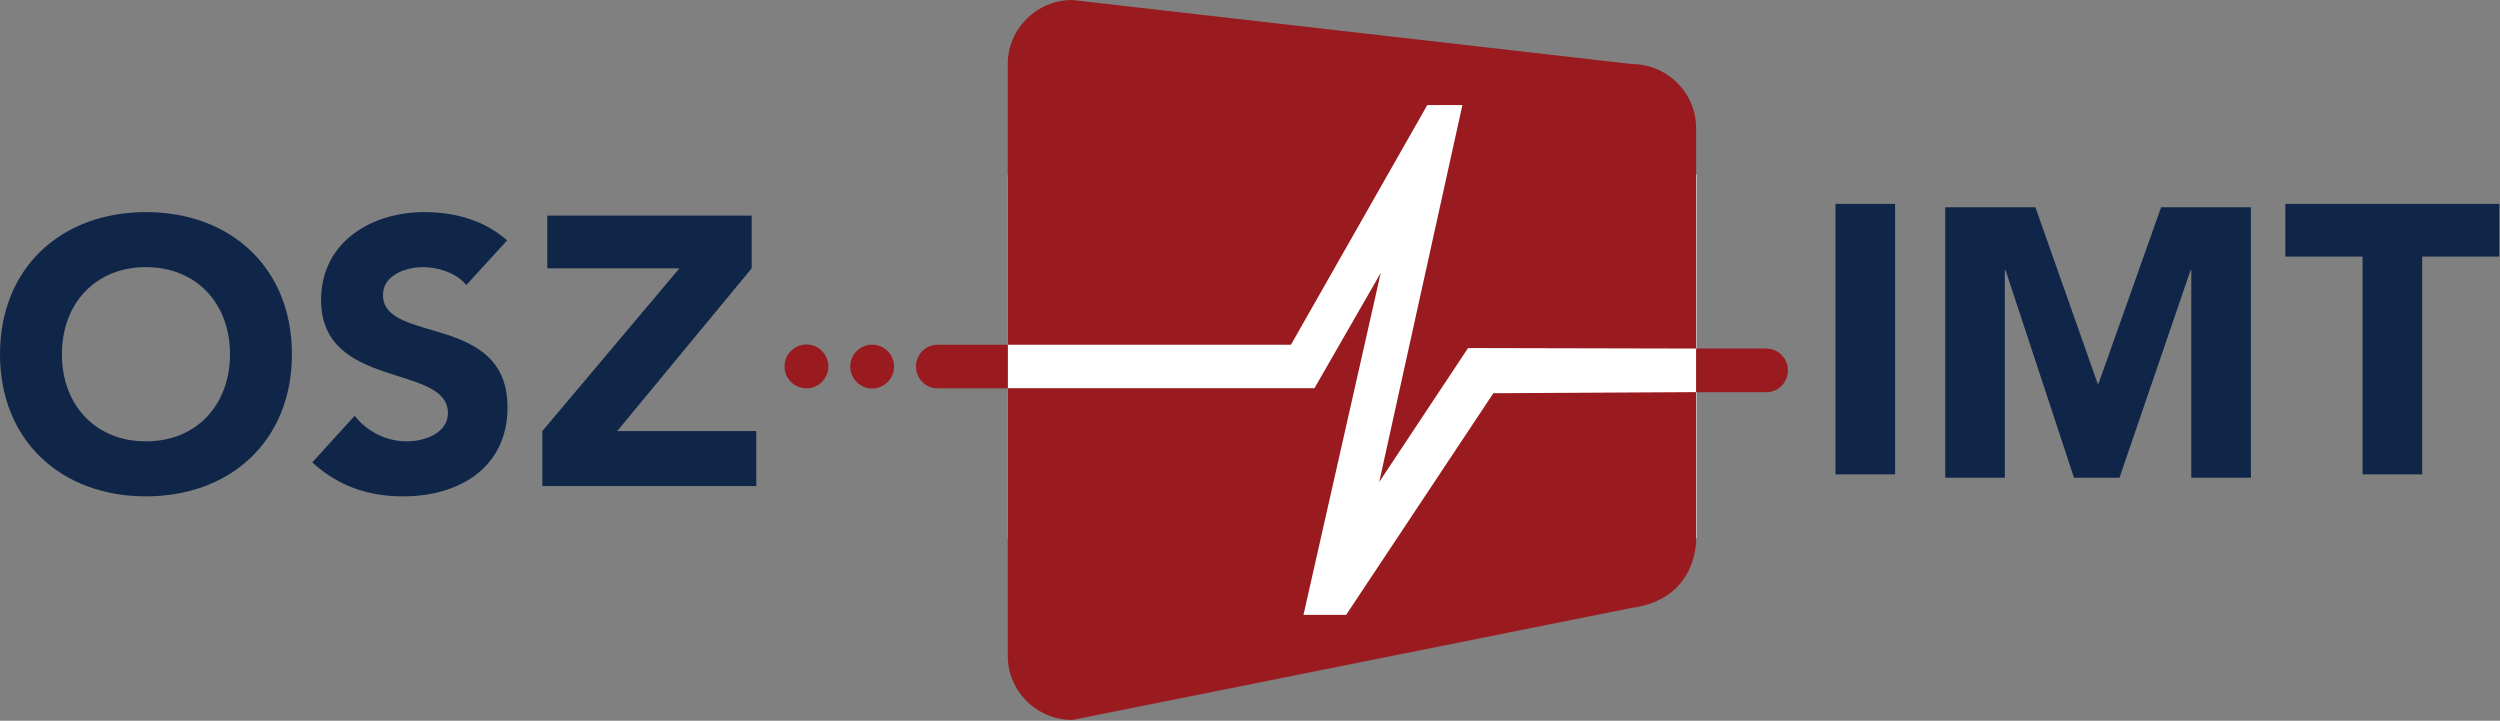
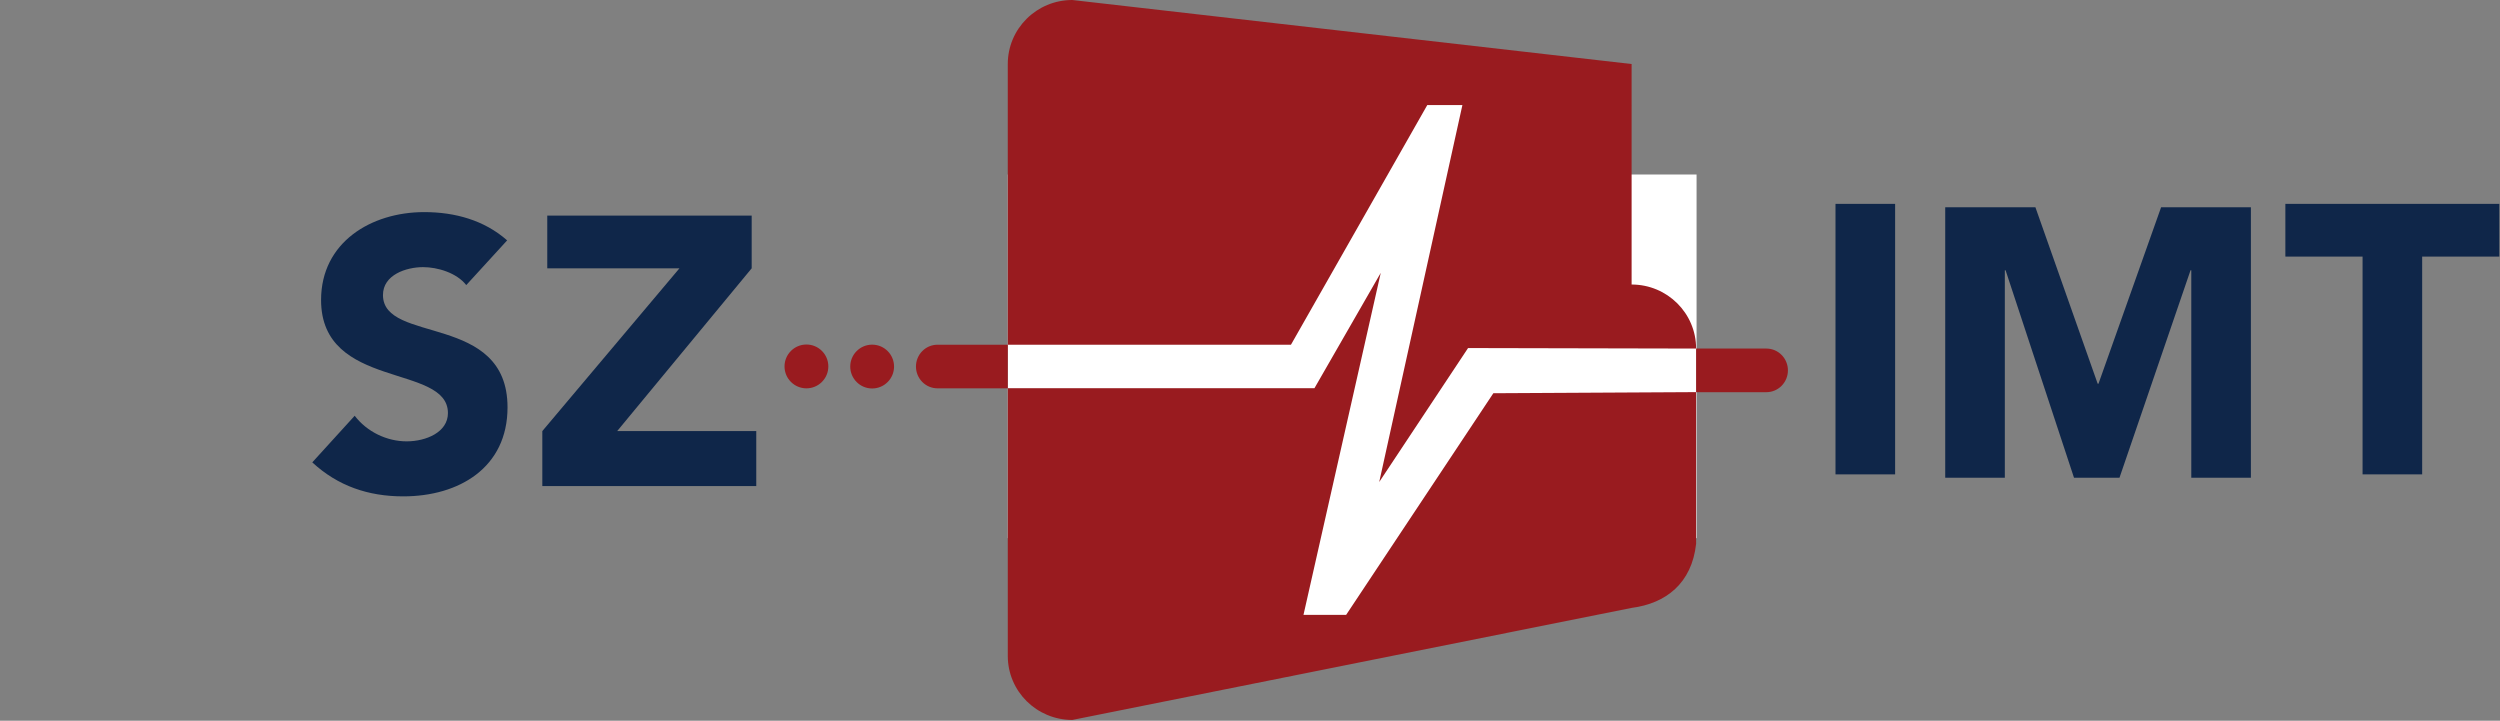
<svg xmlns="http://www.w3.org/2000/svg" width="100%" height="100%" viewBox="0 0 1821 525" version="1.1" xml:space="preserve" style="fill-rule:evenodd;clip-rule:evenodd;stroke-linejoin:round;stroke-miterlimit:2;">
  <rect x="0" y="0" width="1821" height="525" fill="#808080" stroke="none" />
  <rect x="734.068" y="127.111" width="501.707" height="264.888" style="fill:#fff;" />
  <rect x="921.991" y="70.373" width="167.422" height="382.701" style="fill:#fff;" />
-   <path d="M106.313,154.497c61.496,-0 106.318,40.353 106.318,103.528c0,63.172 -44.822,103.522 -106.319,103.522c-61.503,-0 -106.312,-40.35 -106.312,-103.522c0,-63.175 44.809,-103.528 106.313,-103.528m-0.001,166.987c37.019,0 61.219,-26.725 61.219,-63.459c0,-36.741 -24.2,-63.444 -61.219,-63.444c-37.018,0 -61.221,26.703 -61.221,63.444c-0,36.734 24.203,63.459 61.221,63.459" style="fill:#0f2649;fill-rule:nonzero;" />
  <path d="M339.619,207.653c-6.947,-8.912 -20.866,-13.072 -31.441,-13.072c-12.25,0 -29.225,5.563 -29.225,20.313c0,35.903 90.728,12.793 90.728,81.818c0,43.957 -35.344,64.841 -75.978,64.841c-25.325,0 -47.587,-7.506 -66.234,-24.772l30.89,-33.947c8.916,11.685 23.382,18.644 37.85,18.644c14.194,0 30.063,-6.672 30.063,-20.594c-0,-36.184 -92.403,-16.706 -92.403,-82.378c-0,-42.015 36.465,-64.015 75.15,-64.015c22.243,-0 43.672,5.846 60.378,20.596l-29.778,32.566Z" style="fill:#0f2649;fill-rule:nonzero;" />
  <path d="M395.022,314l99.894,-118.563l-96.288,0l0,-38.403l148.894,0l-0,38.403l-97.966,118.563l101.307,0l-0,40.072l-155.841,-0l-0,-40.072Z" style="fill:#0f2649;fill-rule:nonzero;" />
  <rect x="1336.98" y="148.497" width="43.425" height="197.034" style="fill:#0f2649;" />
  <path d="M1720.9,186.9l-56.234,0l-0,-38.403l155.853,-0l-0,38.403l-56.213,0l0,158.625l-43.406,0l0,-158.625Z" style="fill:#0f2649;fill-rule:nonzero;" />
  <path d="M1416.9,150.962l65.687,0l45.372,128.572l0.563,0l45.631,-128.572l65.397,0l-0,197.035l-43.413,-0l0,-151.113l-0.556,0l-51.753,151.113l-33.116,-0l-49.84,-151.113l-0.55,0l-0,151.113l-43.422,-0l-0,-197.035Z" style="fill:#0f2649;fill-rule:nonzero;" />
-   <path d="M1188.47,46.641l-407.407,-46.641c-25.968,0 -47,20.884 -47,46.641l0,204.443l206.275,0l99.291,-174.553l25.584,0l-60.587,274.569l64.703,-97.578l166.119,0.369l-0,-160.6c-0,-25.766 -21.035,-46.65 -46.978,-46.65" style="fill:#991b1f;fill-rule:nonzero;" />
+   <path d="M1188.47,46.641l-407.407,-46.641c-25.968,0 -47,20.884 -47,46.641l0,204.443l206.275,0l99.291,-174.553l25.584,0l-60.587,274.569l64.703,-97.578l166.119,0.369c-0,-25.766 -21.035,-46.65 -46.978,-46.65" style="fill:#991b1f;fill-rule:nonzero;" />
  <path d="M635.272,251.041c-8.809,-0 -15.956,7.15 -15.956,15.962c-0,8.81 7.147,15.963 15.956,15.963c8.822,-0 15.956,-7.154 15.956,-15.963c0,-8.812 -7.134,-15.962 -15.956,-15.962" style="fill:#991b1f;fill-rule:nonzero;" />
  <path d="M667.184,266.975c0,8.766 7.025,15.888 15.697,15.888l51.188,-0l-0,194.909c-0,25.756 21.028,46.631 47,46.631l407.397,-81.606c25.022,-3.253 43.815,-17.919 46.978,-46.641l-0,-110.537l-147.688,0.812l-107.231,161.444l-31.069,-0l56.294,-249.141l-48.309,84.035l-223.372,-0l-0,-31.678l-51.188,-0c-8.672,-0 -15.697,7.118 -15.697,15.884" style="fill:#991b1f;fill-rule:nonzero;" />
  <path d="M587.403,250.941c-8.812,-0 -15.956,7.15 -15.956,15.962c-0,8.813 7.144,15.966 15.956,15.966c8.819,-0 15.956,-7.153 15.956,-15.966c0,-8.812 -7.137,-15.962 -15.956,-15.962" style="fill:#991b1f;fill-rule:nonzero;" />
  <path d="M1286.62,253.891l-51.172,-0l0,31.781l51.172,-0c8.678,-0.009 15.703,-7.125 15.703,-15.897c0,-8.766 -7.025,-15.884 -15.703,-15.884" style="fill:#991b1f;fill-rule:nonzero;" />
</svg>